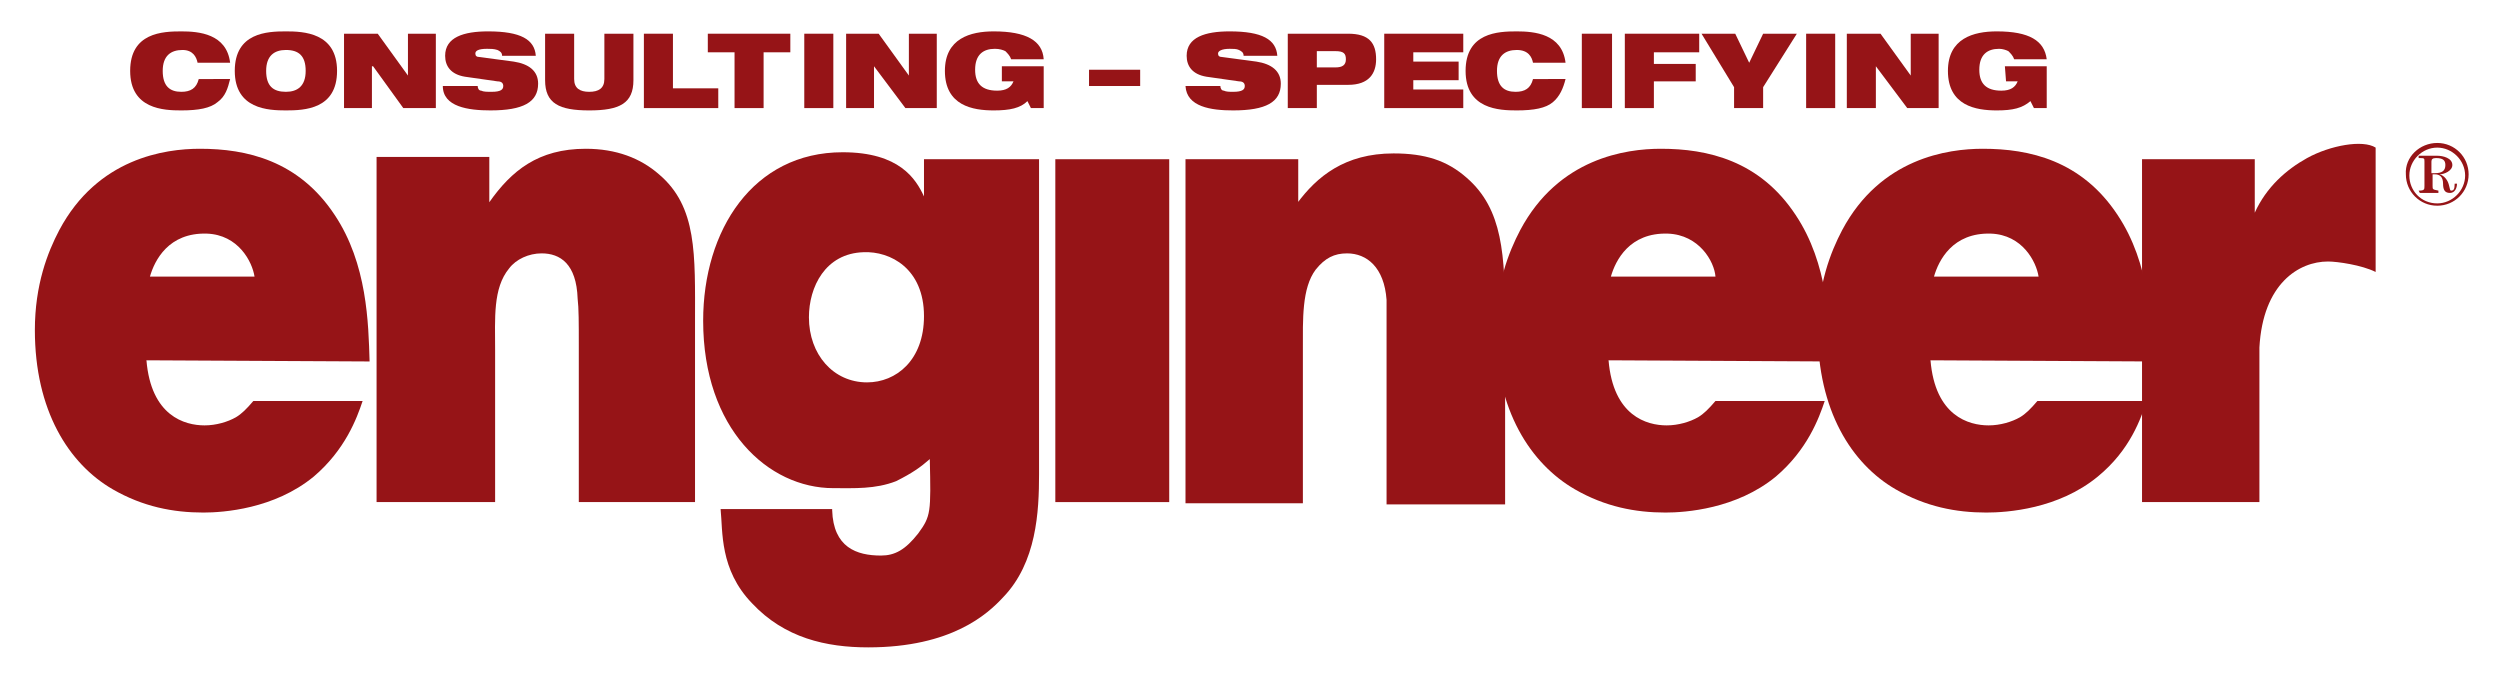
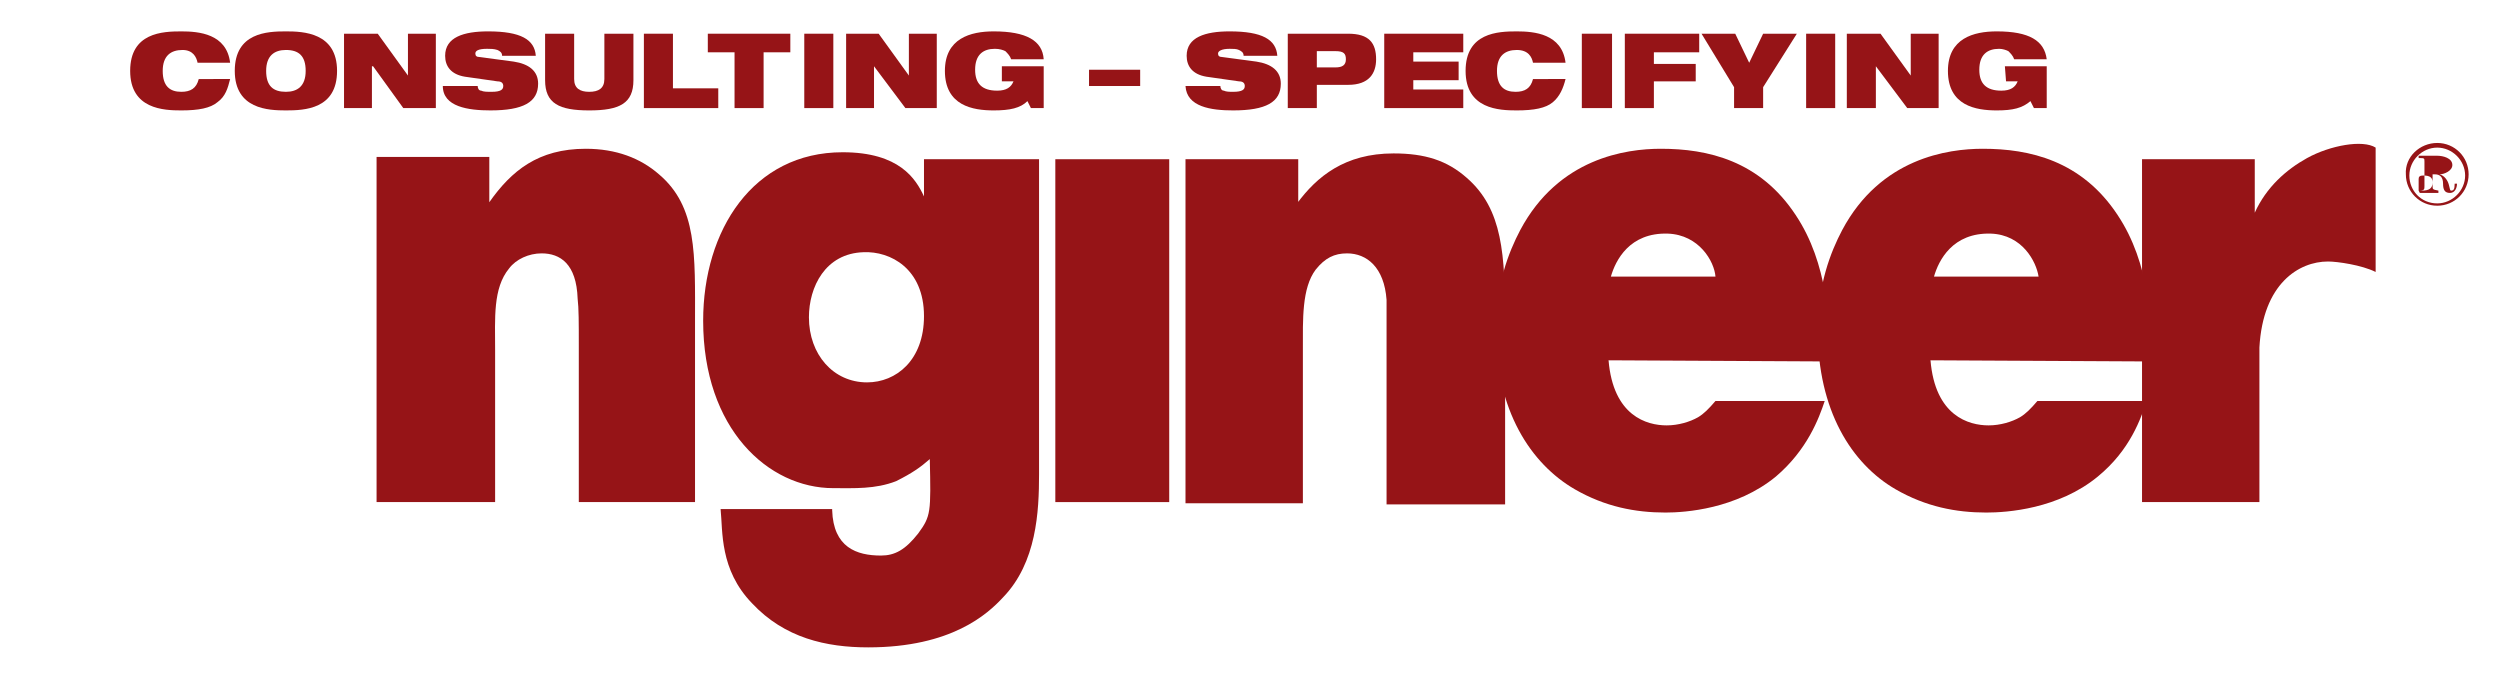
<svg xmlns="http://www.w3.org/2000/svg" version="1.1" id="Layer_1" x="0px" y="0px" viewBox="0 0 215.1 58.1" style="enable-background:new 0 0 215.1 58.1;" xml:space="preserve">
  <style type="text/css">
	.st0{fill:#961417;}
</style>
-   <path class="st0" d="M209.7,12.3c1.5,0,2.7,1.2,2.7,2.7s-1.2,2.7-2.7,2.7S207,16.5,207,15C206.9,13.5,208.2,12.3,209.7,12.3z   M209.7,17.5c1.3,0,2.4-1.1,2.4-2.4s-1.1-2.4-2.4-2.4c-1.3,0-2.4,1.1-2.4,2.4S208.3,17.5,209.7,17.5z M208.1,16.4  c0.5,0,0.5-0.1,0.5-0.4v-2.1c0-0.3,0-0.3-0.5-0.3v-0.2h1.6c0.5,0,1.3,0.2,1.3,0.8c0,0.5-0.7,0.8-1.1,0.8l0,0  c0.4,0.1,0.7,0.5,0.8,0.9c0.1,0.4,0.1,0.5,0.2,0.5c0.2,0,0.3-0.1,0.3-0.6h0.2c0,0.4-0.2,0.8-0.6,0.8c-0.4,0-0.6-0.2-0.6-0.8  c0-0.6-0.3-0.8-0.7-0.8h-0.2v1c0,0.3,0,0.3,0.5,0.4v0.2h-1.6L208.1,16.4L208.1,16.4z M209.2,14.9h0.3c0.6,0,0.9-0.2,0.9-0.7  c0-0.4-0.2-0.6-0.8-0.6c-0.3,0-0.4,0.1-0.4,0.3V14.9z" />
+   <path class="st0" d="M209.7,12.3c1.5,0,2.7,1.2,2.7,2.7s-1.2,2.7-2.7,2.7S207,16.5,207,15C206.9,13.5,208.2,12.3,209.7,12.3z   M209.7,17.5c1.3,0,2.4-1.1,2.4-2.4s-1.1-2.4-2.4-2.4c-1.3,0-2.4,1.1-2.4,2.4S208.3,17.5,209.7,17.5z M208.1,16.4  c0.5,0,0.5-0.1,0.5-0.4v-2.1c0-0.3,0-0.3-0.5-0.3v-0.2h1.6c0.5,0,1.3,0.2,1.3,0.8c0,0.5-0.7,0.8-1.1,0.8l0,0  c0.4,0.1,0.7,0.5,0.8,0.9c0.1,0.4,0.1,0.5,0.2,0.5c0.2,0,0.3-0.1,0.3-0.6h0.2c0,0.4-0.2,0.8-0.6,0.8c-0.4,0-0.6-0.2-0.6-0.8  c0-0.6-0.3-0.8-0.7-0.8h-0.2v1c0,0.3,0,0.3,0.5,0.4v0.2h-1.6L208.1,16.4L208.1,16.4z h0.3c0.6,0,0.9-0.2,0.9-0.7  c0-0.4-0.2-0.6-0.8-0.6c-0.3,0-0.4,0.1-0.4,0.3V14.9z" />
  <path class="st0" d="M147.6,23.8c-0.1-1.3-1.4-3.6-4.1-3.7c-3.3-0.1-4.5,2.3-4.9,3.7H147.6 M138.4,31c0.4,4.8,3.3,5.6,5,5.6  c1,0,2-0.3,2.7-0.7c0.5-0.3,0.9-0.7,1.5-1.4h9.4c-0.5,1.5-1.5,4.2-4.2,6.5c-3.4,2.8-7.8,3.1-9.5,3.1c-2.6,0-5.2-0.5-7.8-2  c-3.8-2.2-6.8-6.8-6.8-13.7c0-3.9,1.1-6.7,2.1-8.6c3.3-6.2,9.1-7,12.1-7c4,0,8.5,1,11.6,5.7c2.8,4.2,2.9,9.3,3,12.6L138.4,31  L138.4,31L138.4,31z" />
  <path class="st0" d="M175.4,23.8c-0.2-1.3-1.4-3.6-4.1-3.7c-3.3-0.1-4.5,2.3-4.9,3.7H175.4 M166.1,31c0.4,4.8,3.3,5.6,5,5.6  c1,0,2-0.3,2.7-0.7c0.5-0.3,0.9-0.7,1.5-1.4h9.4c-0.5,1.5-1.4,4.2-4.2,6.5c-3.4,2.8-7.8,3.1-9.6,3.1c-2.6,0-5.2-0.5-7.8-2  c-3.8-2.2-6.7-6.8-6.7-13.7c0-3.9,1.1-6.7,2.1-8.6c3.3-6.2,9.1-7,12.1-7c4,0,8.5,1,11.6,5.7c2.8,4.2,2.9,9.3,3,12.6L166.1,31  L166.1,31L166.1,31z" />
-   <path class="st0" d="M21.9,23.8c-0.2-1.3-1.4-3.6-4.1-3.7c-3.3-0.1-4.5,2.3-4.9,3.7H21.9 M12.6,31c0.4,4.8,3.3,5.6,5,5.6  c1,0,2-0.3,2.7-0.7c0.5-0.3,0.9-0.7,1.5-1.4h9.4C30.7,36,29.7,38.7,27,41c-3.4,2.8-7.8,3.1-9.5,3.1c-2.6,0-5.2-0.5-7.8-2  C5.9,39.9,3,35.3,3,28.4c0-3.9,1.1-6.7,2.1-8.6c3.3-6.2,9.1-7,12.1-7c4,0,8.5,1,11.6,5.7c2.8,4.2,2.9,9.3,3,12.6L12.6,31L12.6,31  L12.6,31z" />
  <path class="st0" d="M42.1,17.4c1.9-2.7,4.2-4.6,8.3-4.6c2.6,0,4.7,0.8,6.3,2.2c3.3,2.8,3.1,6.9,3.1,12.7v15.5h-10V29.7  c0-1.9,0-3.2-0.1-4c-0.1-3-1.5-3.9-3.1-3.9c-1.1,0-2.2,0.5-2.8,1.3c-1.4,1.7-1.2,4.3-1.2,7v13.1H32.4V13.5h9.7V17.4" />
  <path class="st0" d="M69.6,27.3c0,3.2,2.1,5.6,5,5.6c2.5,0,4.9-1.9,4.9-5.7c0-4.1-2.9-5.6-5.2-5.5C71,21.8,69.6,24.7,69.6,27.3   M71.6,43.9c0.1,3.2,2.1,3.9,4.2,3.9c1.2,0,2.1-0.5,3.2-1.9c1.1-1.5,1.1-1.8,1-6.4c-0.8,0.7-1.5,1.2-2.9,1.9  c-1.8,0.7-3.6,0.6-5.4,0.6c-5.6,0-11.2-5.1-11.2-14.4c0-7.8,4.3-14.5,12-14.5c4.9,0,6.3,2.3,7,3.8v-3.2h9.9v27.1  c0,3.2-0.2,7.6-3.1,10.6c-1.3,1.4-4.4,4.3-11.6,4.3c-3.6,0-7.2-0.8-10-3.8c-2.8-2.9-2.5-6.2-2.7-8.1h9.6V43.9L71.6,43.9z" />
  <polyline class="st0" points="90.8,13.7 100.6,13.7 100.6,43.2 90.8,43.2 90.8,13.7 " />
  <path class="st0" d="M111.6,17.5c1.7-2.3,4.1-4.3,8.3-4.3c2.7,0,4.6,0.6,6.3,2.1c3.1,2.7,3.3,6.6,3.3,12.5v15.6h-10.2V29.8  c0-2,0-3.3,0-4c-0.2-2.8-1.7-4-3.4-4c-1.1,0-1.9,0.4-2.7,1.4c-1.2,1.6-1.1,4.3-1.1,6.9v13.2H102V13.7h9.7v3.8" />
  <path class="st0" d="M194,18.3c1-2.2,2.7-3.7,4.5-4.7c2-1.1,4.8-1.6,5.9-0.9v10.7c-1.2-0.6-3.3-0.9-4.1-0.9c-2.5,0-5.6,1.9-5.9,7.4  v13.3h-10.1V13.7h9.7L194,18.3" />
  <path class="st0" d="M19.8,6.8c-0.2,0.8-0.4,1.5-1.1,2c-0.6,0.5-1.6,0.7-3.1,0.7s-4.4-0.1-4.4-3.4s2.8-3.4,4.4-3.4  c1.5,0,3.9,0.2,4.2,2.7H17c-0.1-0.5-0.4-1.1-1.3-1.1c-1,0-1.7,0.5-1.7,1.8s0.6,1.8,1.6,1.8c0.8,0,1.3-0.3,1.5-1.1L19.8,6.8L19.8,6.8  z" />
  <path class="st0" d="M24.6,7.9c1,0,1.7-0.5,1.7-1.8s-0.6-1.8-1.7-1.8c-1,0-1.7,0.5-1.7,1.8S23.5,7.9,24.6,7.9L24.6,7.9z M24.6,2.7  c1.5,0,4.4,0.1,4.4,3.4s-2.8,3.4-4.4,3.4c-1.5,0-4.4-0.1-4.4-3.4S23,2.7,24.6,2.7L24.6,2.7z" />
  <polygon class="st0" points="29.6,2.9 32.5,2.9 35.1,6.5 35.1,6.5 35.1,2.9 37.5,2.9 37.5,9.3 34.7,9.3 32.1,5.7 32,5.7 32,9.3   29.6,9.3 " />
  <path class="st0" d="M40,6.6c-1.2-0.2-1.7-0.9-1.7-1.8c0-1.6,1.6-2.1,3.7-2.1c2.8,0,4,0.7,4.1,2.1h-2.9c0-0.3-0.2-0.4-0.4-0.5  c-0.3-0.1-0.6-0.1-0.9-0.1c-0.8,0-1,0.2-1,0.4s0.1,0.3,0.3,0.3l3,0.4c1.3,0.2,2.1,0.8,2.1,1.9c0,1.6-1.3,2.3-4.1,2.3  c-1.9,0-4.1-0.3-4.1-2.1h3c0,0.2,0.1,0.4,0.3,0.4c0.2,0.1,0.5,0.1,0.9,0.1c0.8,0,1-0.2,1-0.5c0-0.2-0.1-0.4-0.5-0.4L40,6.6L40,6.6z" />
  <path class="st0" d="M46.9,2.9h2.5v3.9c0,0.8,0.5,1.1,1.3,1.1S52,7.6,52,6.8V2.9h2.5v4c0,2-1.2,2.6-3.8,2.6c-2.6,0-3.8-0.6-3.8-2.6  V2.9L46.9,2.9z" />
  <polygon class="st0" points="55.4,2.9 57.9,2.9 57.9,7.6 61.8,7.6 61.8,9.3 55.4,9.3 " />
  <polygon class="st0" points="63.2,4.5 60.9,4.5 60.9,2.9 68,2.9 68,4.5 65.7,4.5 65.7,9.3 63.2,9.3 " />
  <polygon class="st0" points="69.2,2.9 71.7,2.9 71.7,9.3 69.2,9.3 " />
  <polygon class="st0" points="72.8,2.9 75.6,2.9 78.2,6.5 78.2,6.5 78.2,2.9 80.6,2.9 80.6,9.3 77.9,9.3 75.2,5.7 75.2,5.7 75.2,9.3   72.8,9.3 " />
  <path class="st0" d="M86.2,5.7h3.6v3.6h-1.1l-0.3-0.6c-0.6,0.6-1.5,0.8-2.9,0.8c-1.8,0-4.2-0.4-4.2-3.4c0-2.8,2.2-3.4,4.2-3.4  c2.8,0,4.2,0.8,4.3,2.4H87c-0.1-0.3-0.3-0.5-0.5-0.7c-0.2-0.1-0.5-0.2-0.9-0.2c-1,0-1.7,0.5-1.7,1.8c0,1.2,0.6,1.8,1.9,1.8  c0.8,0,1.2-0.3,1.4-0.8h-1V5.7L86.2,5.7z" />
  <polygon class="st0" points="93.7,6 98.1,6 98.1,7.4 93.7,7.4 " />
  <path class="st0" d="M103.8,6.6c-1.2-0.2-1.7-0.9-1.7-1.8c0-1.6,1.6-2.1,3.7-2.1c2.8,0,4,0.7,4.1,2.1H107c0-0.3-0.2-0.4-0.4-0.5  s-0.5-0.1-0.8-0.1c-0.7,0-1,0.2-1,0.4s0.1,0.3,0.3,0.3l3,0.4c1.3,0.2,2.1,0.8,2.1,1.9c0,1.6-1.3,2.3-4.1,2.3c-1.9,0-4-0.3-4.1-2.1h3  c0,0.2,0.1,0.4,0.3,0.4c0.2,0.1,0.5,0.1,0.8,0.1c0.8,0,1-0.2,1-0.5c0-0.2-0.1-0.4-0.5-0.4L103.8,6.6L103.8,6.6z" />
  <path class="st0" d="M113.3,5.8h1.6c0.6,0,0.9-0.2,0.9-0.7s-0.2-0.7-0.9-0.7h-1.6V5.8L113.3,5.8z M110.8,2.9h5.2  c1.8,0,2.4,0.8,2.4,2.2c0,1.2-0.6,2.2-2.4,2.2h-2.7v2h-2.5V2.9L110.8,2.9z" />
  <polygon class="st0" points="119.1,2.9 125.9,2.9 125.9,4.5 121.6,4.5 121.6,5.3 125.5,5.3 125.5,6.9 121.6,6.9 121.6,7.7   125.9,7.7 125.9,9.3 119.1,9.3 " />
  <path class="st0" d="M134.7,6.8c-0.2,0.8-0.5,1.5-1.1,2s-1.6,0.7-3.1,0.7s-4.4-0.1-4.4-3.4s2.8-3.4,4.4-3.4c1.5,0,3.9,0.2,4.2,2.7  h-2.8c-0.1-0.5-0.4-1.1-1.4-1.1s-1.7,0.5-1.7,1.8s0.6,1.8,1.6,1.8c0.8,0,1.3-0.3,1.5-1.1L134.7,6.8L134.7,6.8z" />
  <polygon class="st0" points="136.1,2.9 138.7,2.9 138.7,9.3 136.1,9.3 " />
  <polygon class="st0" points="139.8,2.9 146.2,2.9 146.2,4.5 142.3,4.5 142.3,5.5 145.9,5.5 145.9,7 142.3,7 142.3,9.3 139.8,9.3 " />
  <polygon class="st0" points="149.2,7.5 146.4,2.9 149.3,2.9 150.5,5.4 151.7,2.9 154.6,2.9 151.7,7.5 151.7,9.3 149.2,9.3 " />
  <polygon class="st0" points="155.4,2.9 157.9,2.9 157.9,9.3 155.4,9.3 " />
  <polygon class="st0" points="158.9,2.9 161.8,2.9 164.4,6.5 164.4,6.5 164.4,2.9 166.8,2.9 166.8,9.3 164.1,9.3 161.4,5.7   161.4,5.7 161.4,9.3 158.9,9.3 " />
  <path class="st0" d="M172.5,5.7h3.6v3.6H175l-0.3-0.6c-0.7,0.6-1.5,0.8-2.9,0.8c-1.8,0-4.2-0.4-4.2-3.4c0-2.8,2.2-3.4,4.2-3.4  c2.8,0,4.1,0.8,4.3,2.4h-2.8c-0.1-0.3-0.3-0.5-0.5-0.7c-0.2-0.1-0.5-0.2-0.8-0.2c-1,0-1.7,0.5-1.7,1.8c0,1.2,0.6,1.8,1.9,1.8  c0.8,0,1.2-0.3,1.4-0.8h-1L172.5,5.7L172.5,5.7z" />
</svg>